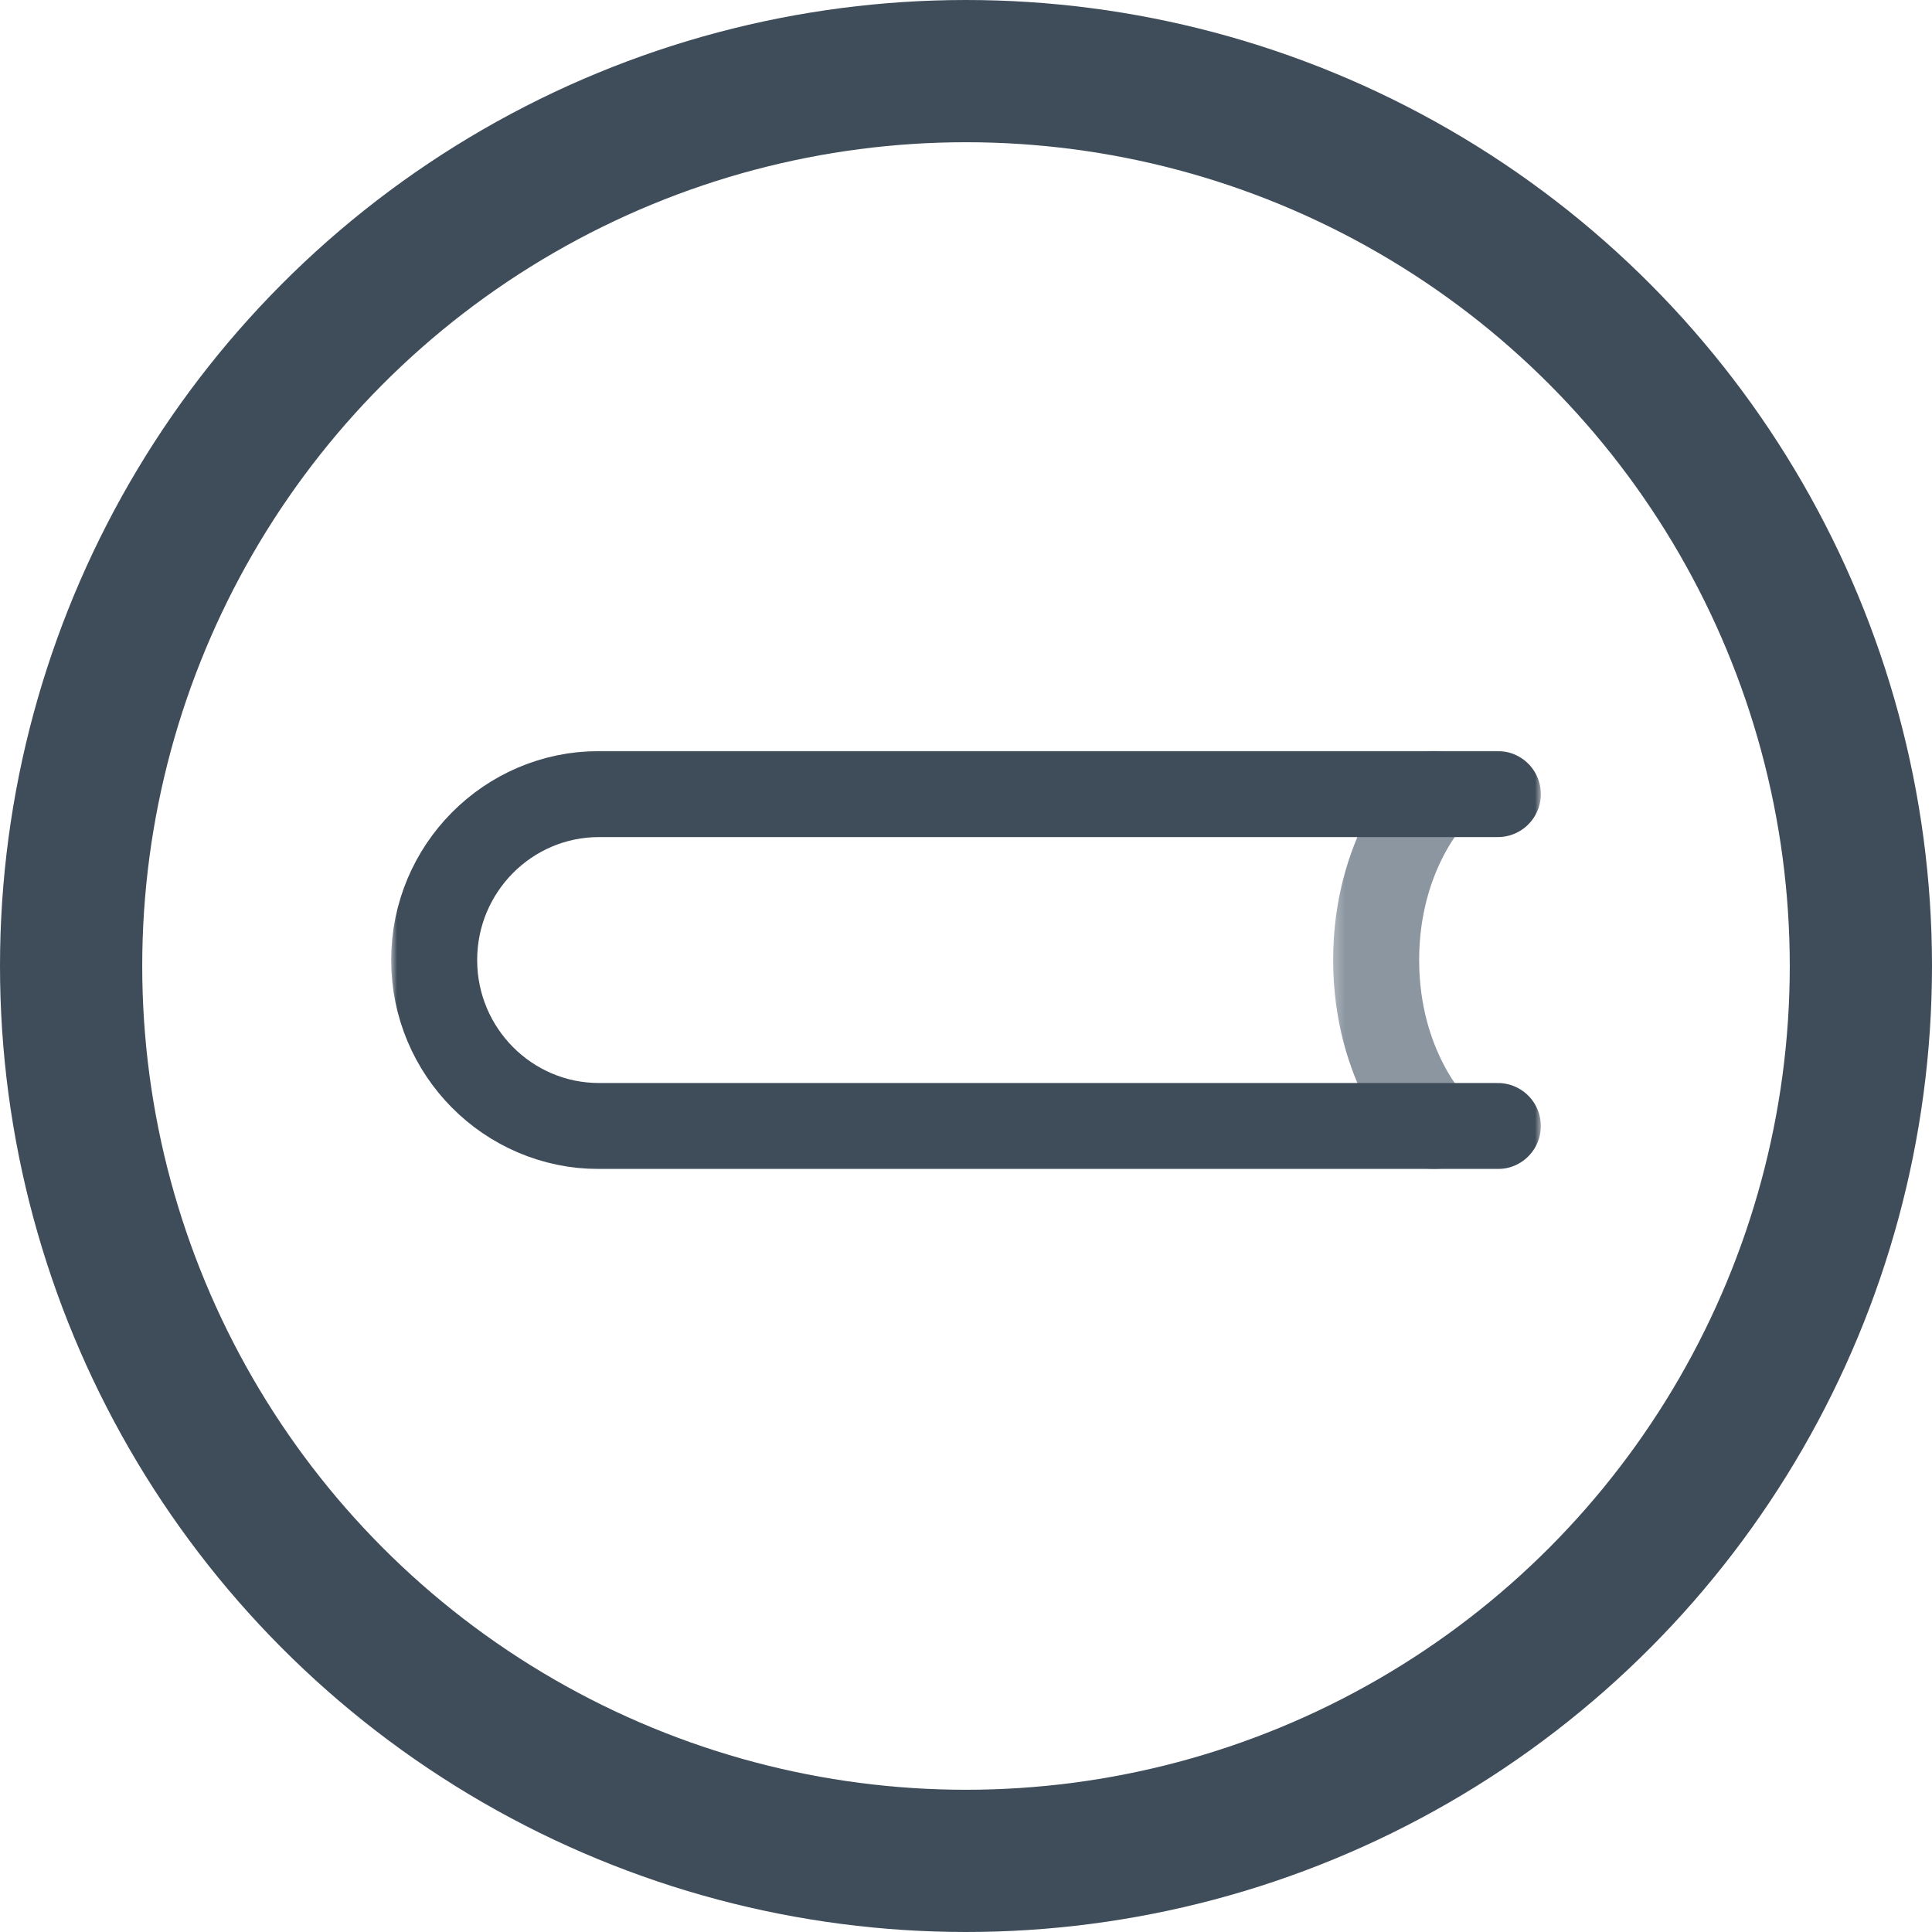
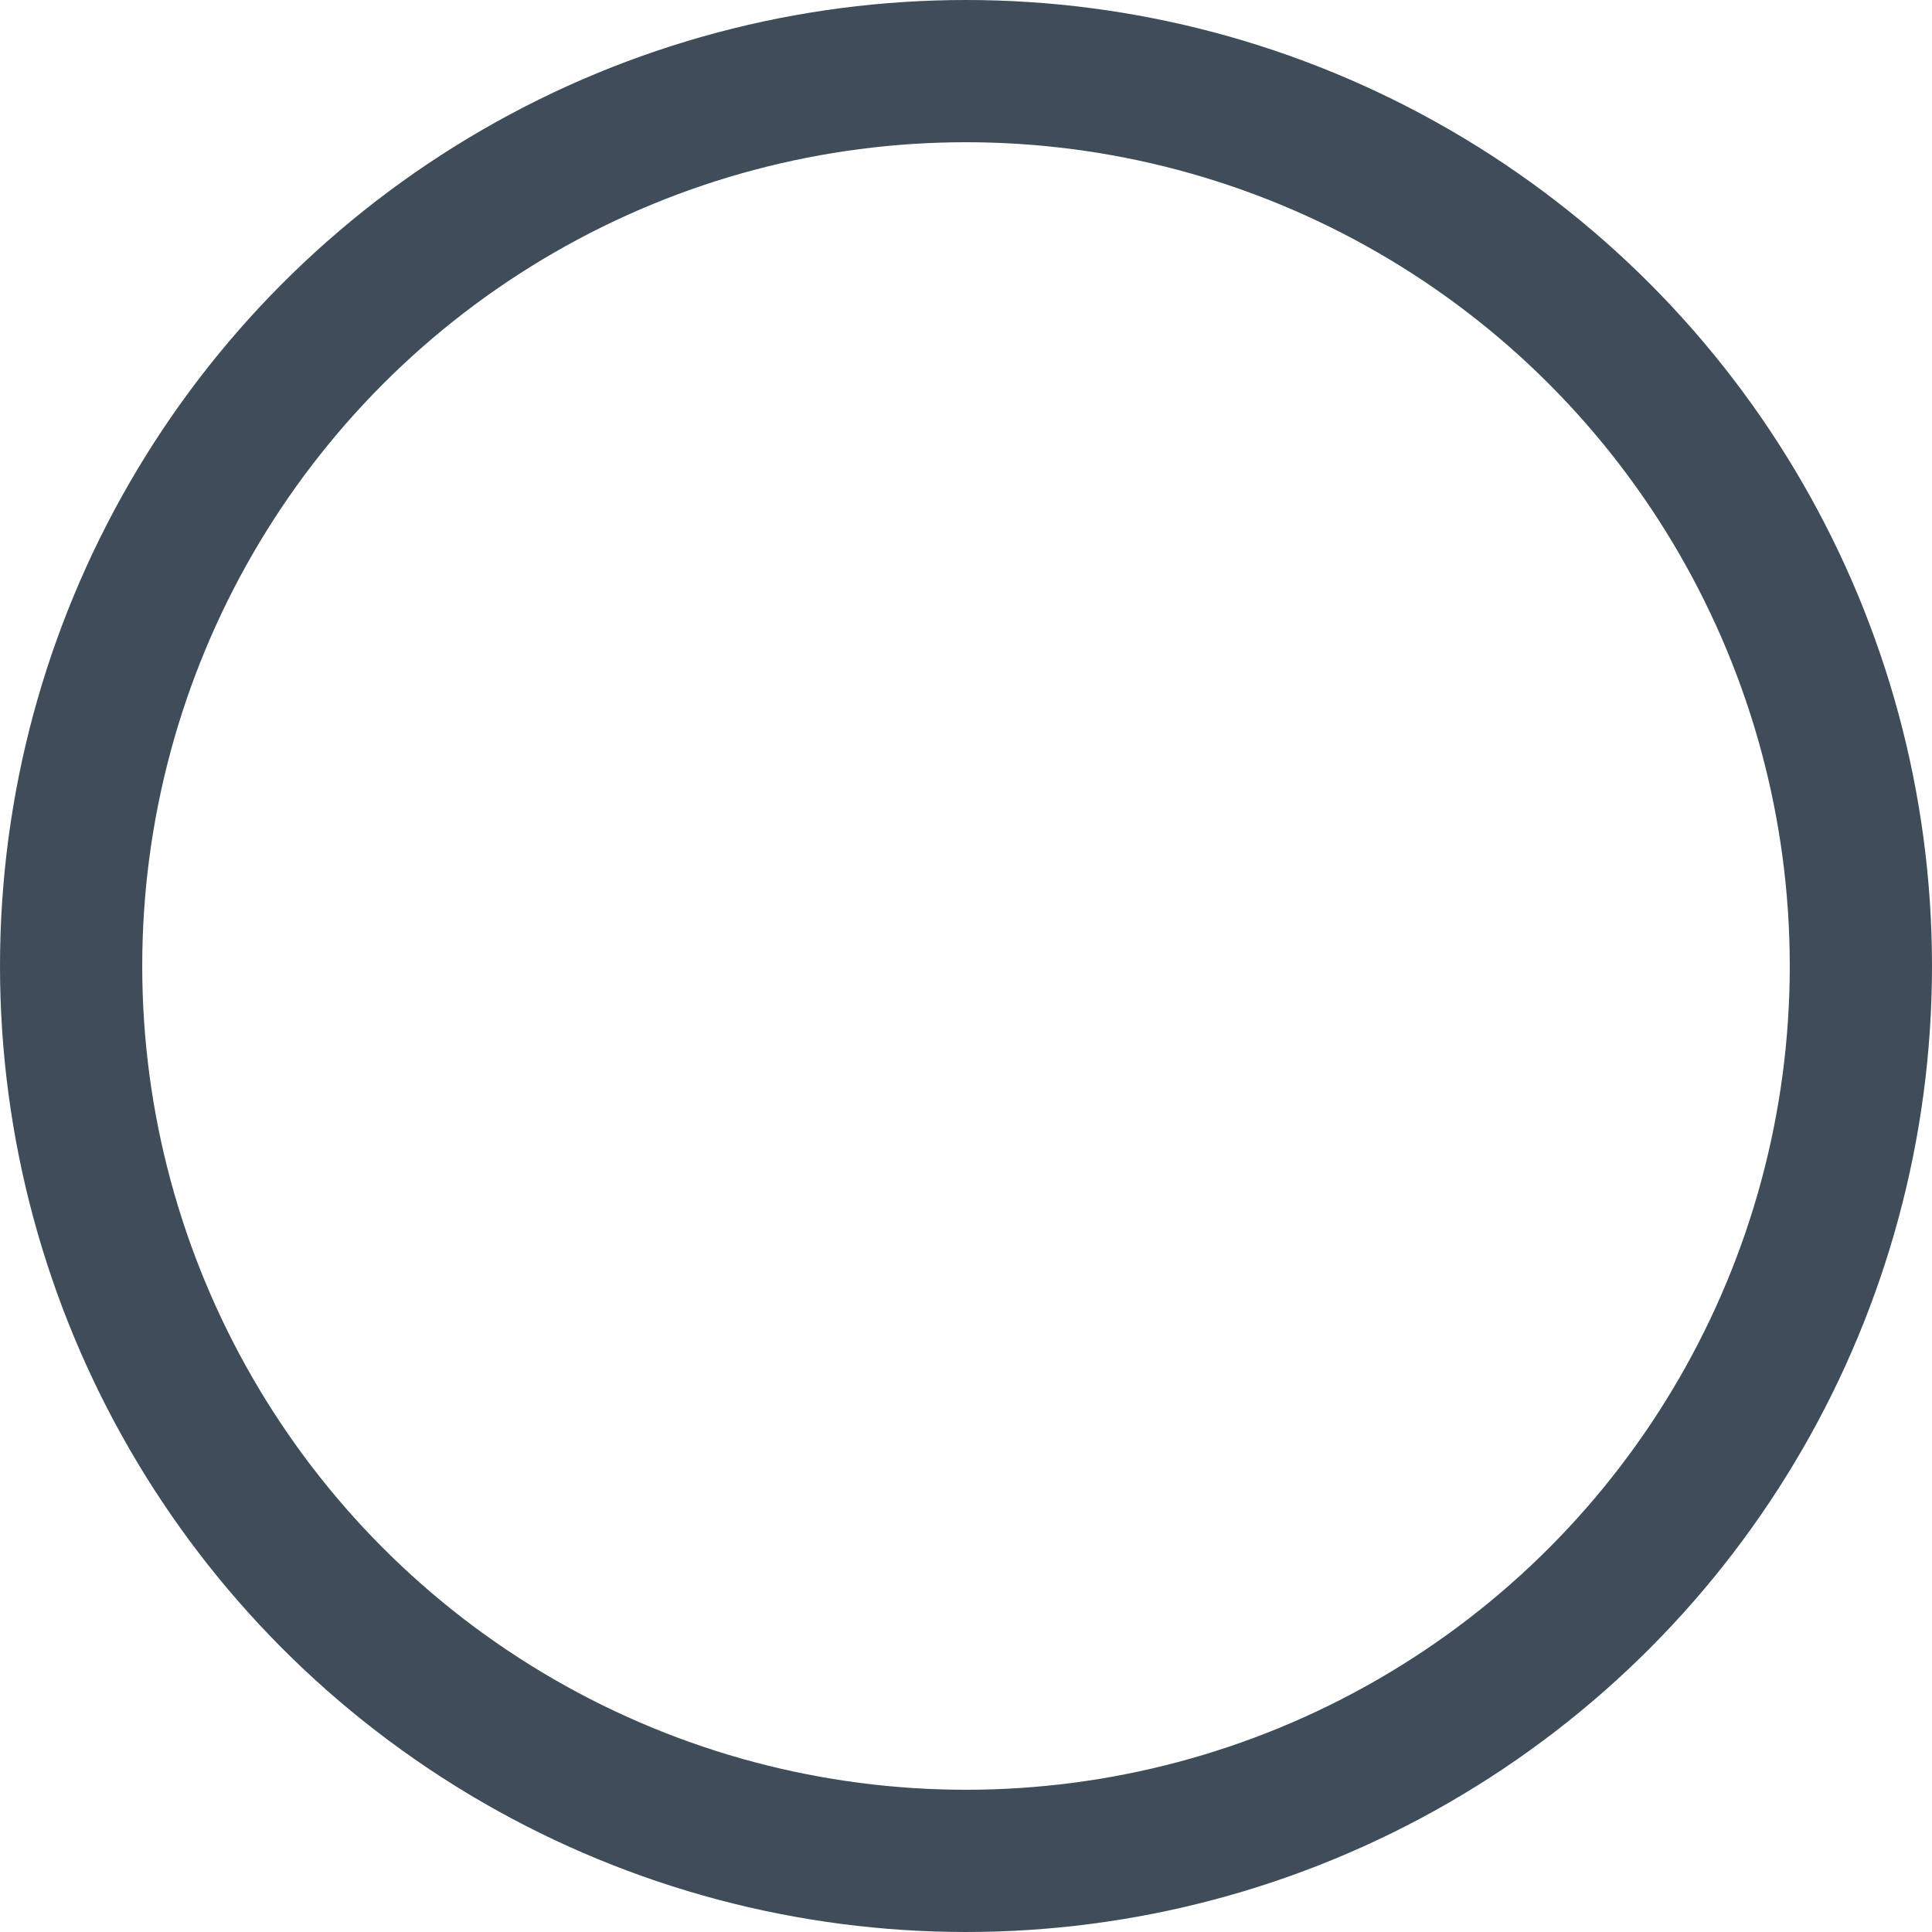
<svg xmlns="http://www.w3.org/2000/svg" width="163" height="163" viewBox="0 0 163 163" fill="none">
  <mask id="mask0_4_38" style="mask-type:luminance" maskUnits="userSpaceOnUse" x="112" y="63" width="14" height="36">
-     <path d="M112.292 63H125.625V99H112.292V63Z" fill="white" />
-   </mask>
+     </mask>
  <g mask="url(#mask0_4_38)">
    <path d="M120.979 66.995C120.979 66.995 116.104 71.896 116.104 80.995C116.104 90.099 120.979 95 120.979 95" stroke="#8C96A1" stroke-width="7.256" stroke-miterlimit="10" stroke-linecap="round" stroke-linejoin="round" />
  </g>
  <mask id="mask1_4_38" style="mask-type:luminance" maskUnits="userSpaceOnUse" x="33" y="63" width="97" height="36">
    <path d="M33 63H130V99H33V63Z" fill="white" />
  </mask>
  <g mask="url(#mask1_4_38)">
-     <path d="M126.37 66.995H50.542C42.865 66.995 36.63 73.266 36.63 80.995C36.63 88.729 42.865 95 50.542 95H126.37" stroke="#3F4D5A" stroke-width="7.256" stroke-miterlimit="10" stroke-linecap="round" stroke-linejoin="round" />
-   </g>
+     </g>
  <circle cx="81.5" cy="81.5" r="75.5" stroke="#3F4D5A" stroke-width="12" />
</svg>